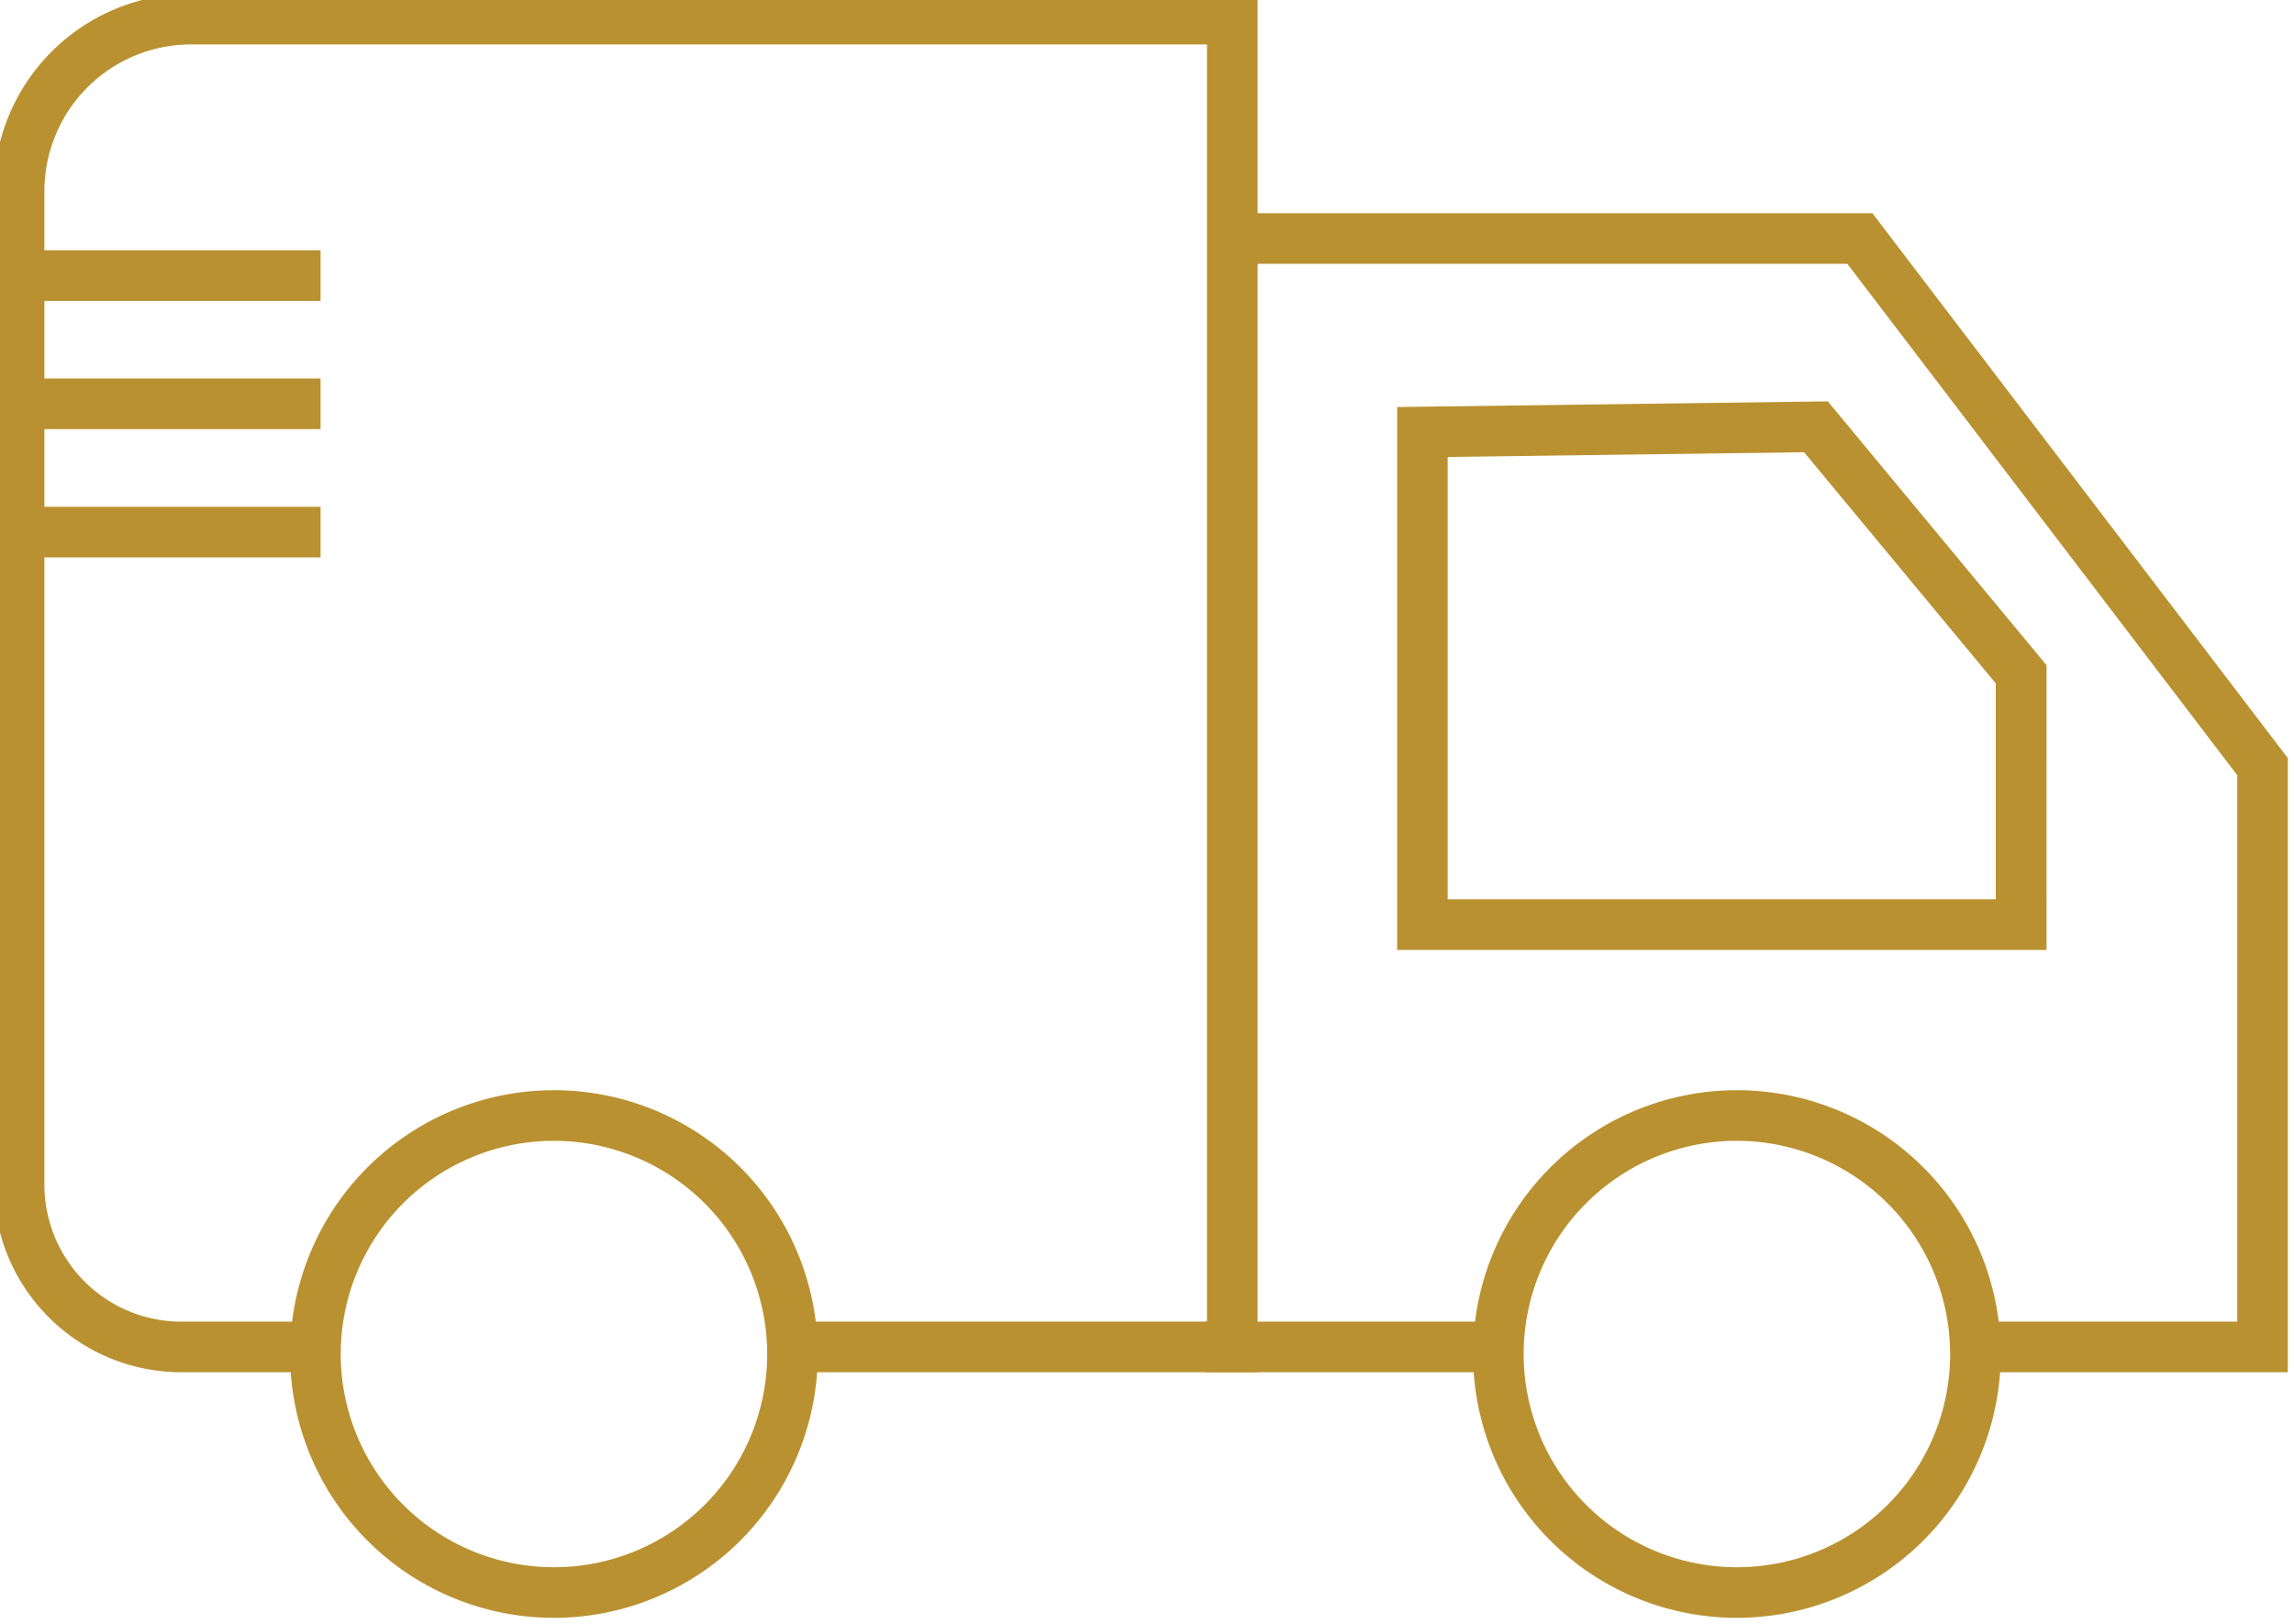
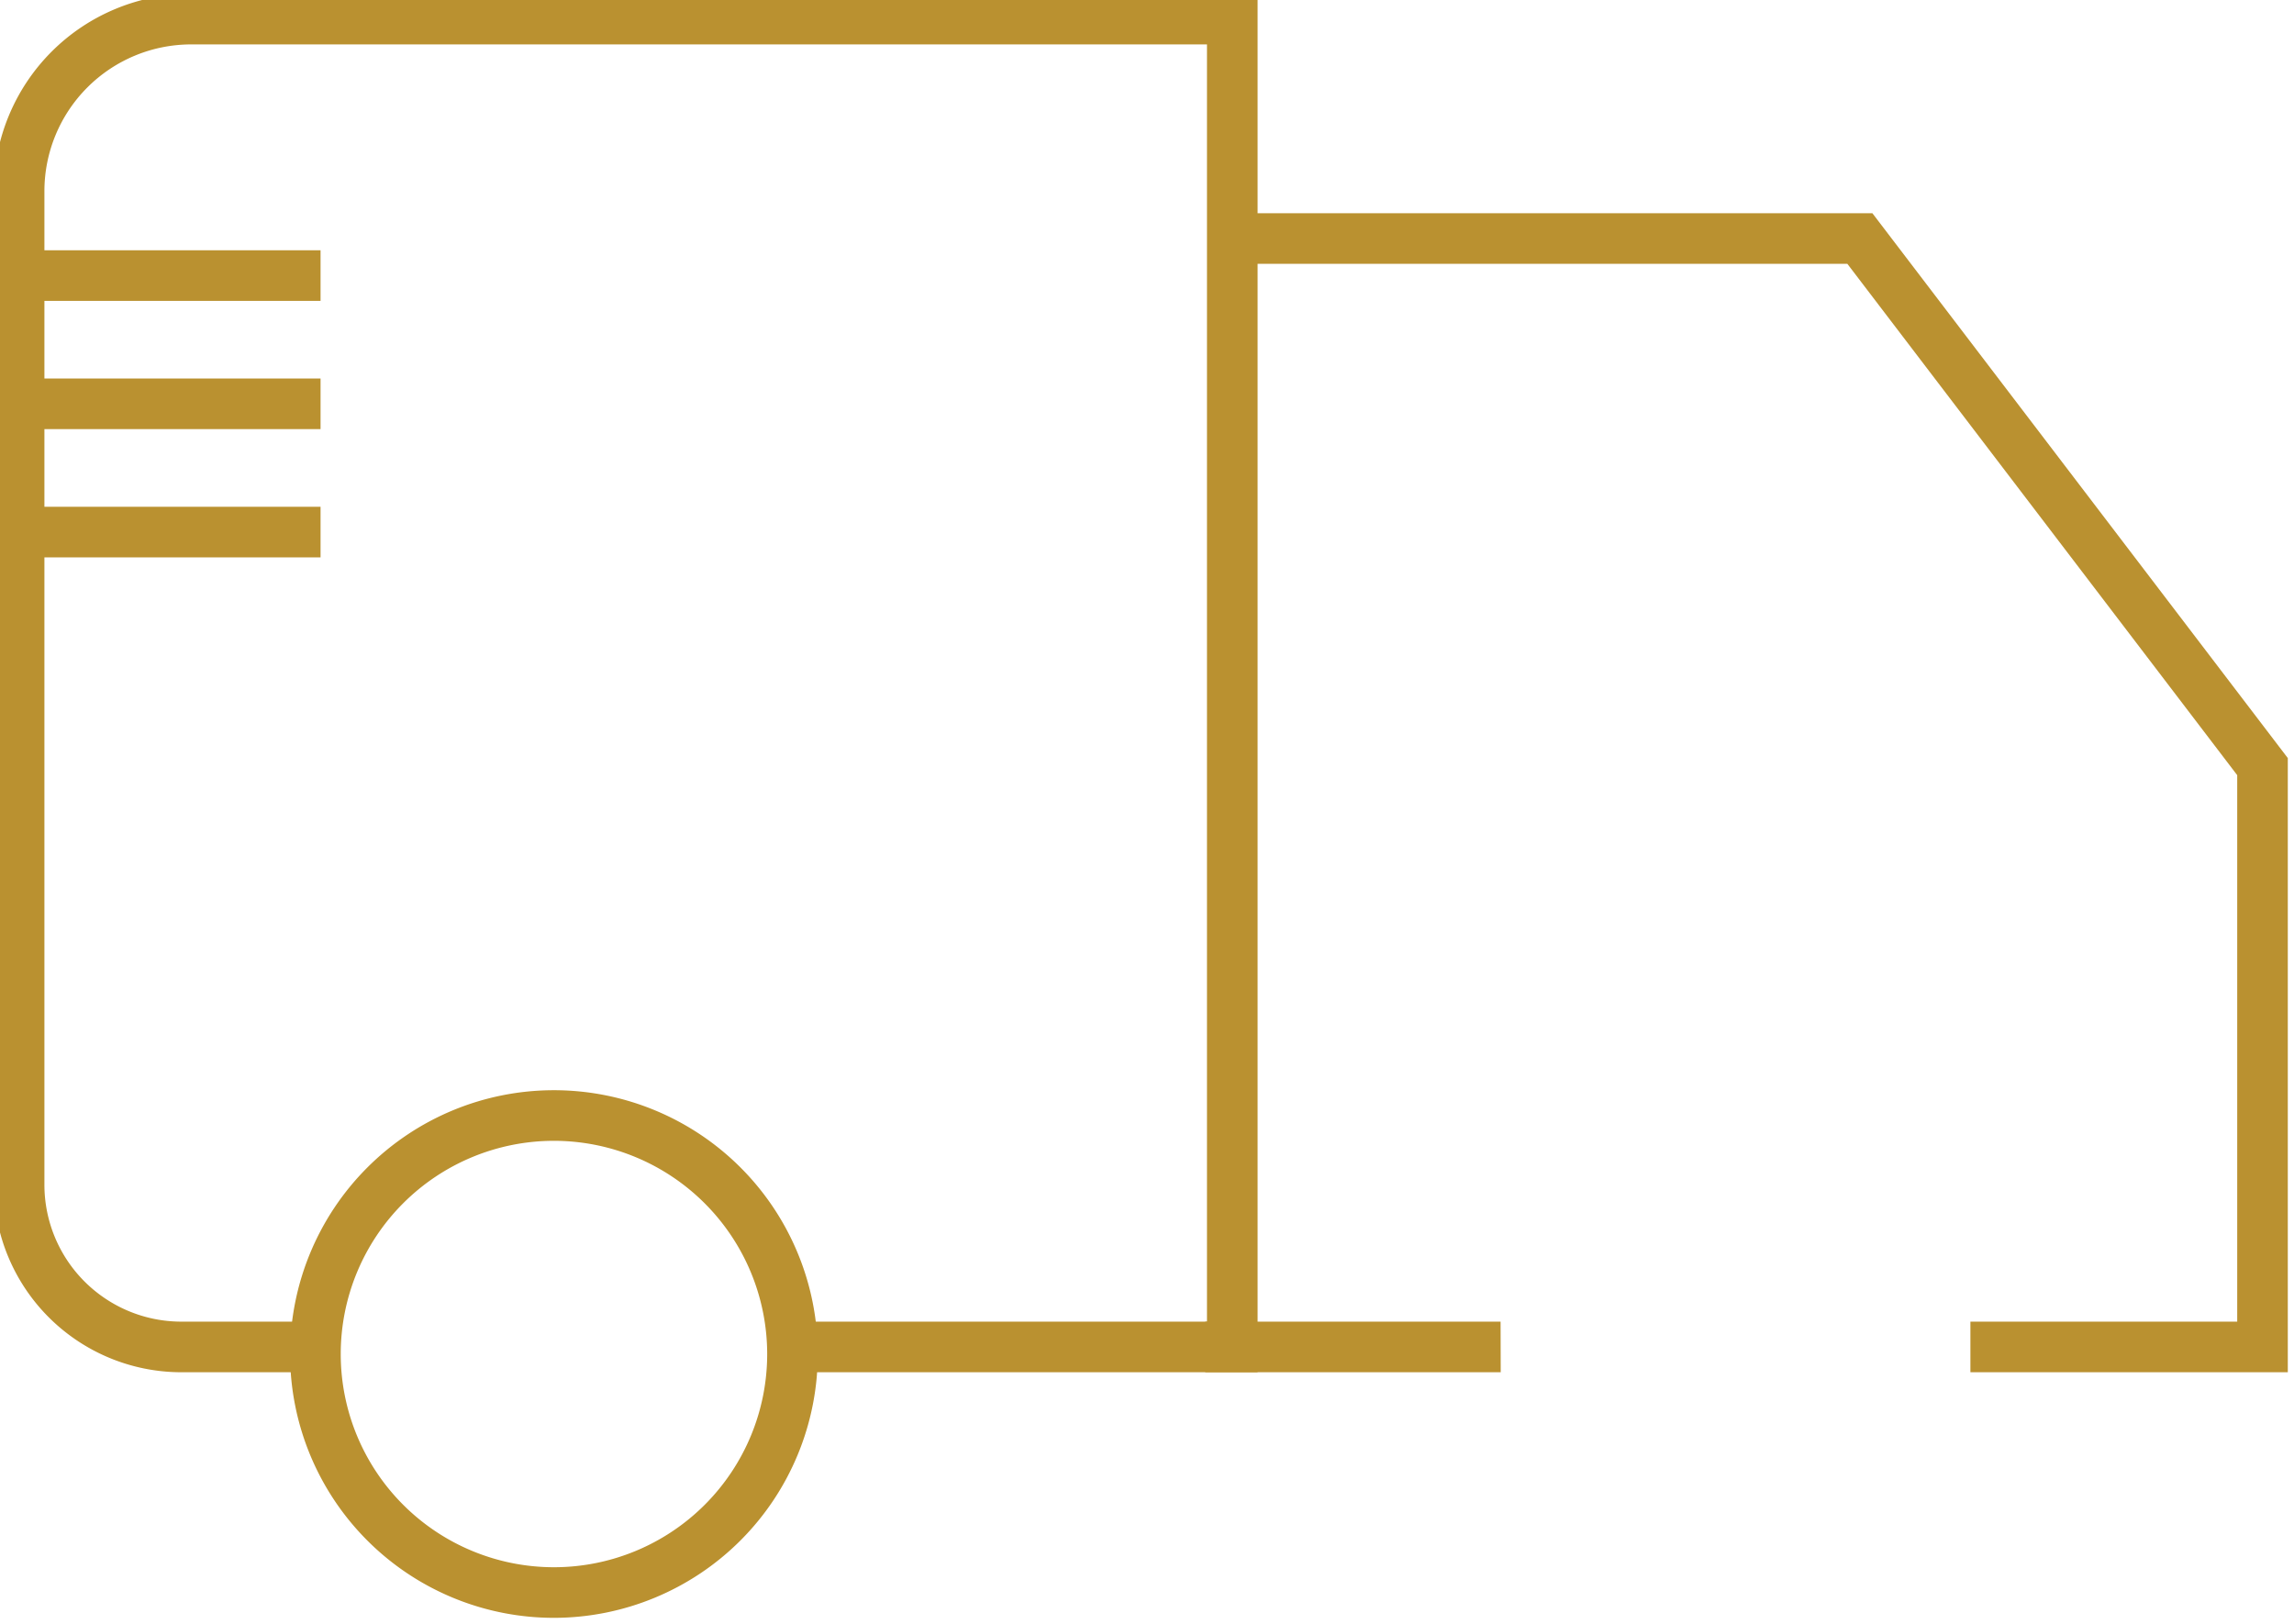
<svg xmlns="http://www.w3.org/2000/svg" class="icon truck" width="92.512" height="65.5" viewBox="0 0 92.512 65.5">
  <path d="M67.625,142.37H48.411v-1.541H66.084V88.816H24.862A6.17,6.17,0,0,0,18.7,94.98v40.081a5.775,5.775,0,0,0,5.77,5.768h6.079v1.541H24.47a7.318,7.318,0,0,1-7.311-7.309V94.98a7.713,7.713,0,0,1,7.7-7.705H67.625Z" transform="translate(-17.159 -87.275)" fill="#ba9130" stroke="#ba9130" stroke-width="0.5" />
  <g transform="translate(48.855 8.849)">
    <path d="M313.946,179.462h-12.3v-1.541h10.76V155.546l-15.849-20.789H271.63v-1.541h25.689l16.627,21.81Zm-31.742,0H270.789v-1.541H282.2Z" transform="translate(-270.789 -133.216)" fill="#ba9130" stroke="#ba9130" stroke-width="0.5" />
  </g>
  <g transform="translate(56.595 16.438)">
-     <path d="M336.66,194.241H310.973v-21.4l17-.224,8.688,10.48ZM312.514,192.7h22.6v-9.049l-7.864-9.485-14.741.195V192.7Z" transform="translate(-310.973 -172.616)" fill="#ba9130" stroke="#ba9130" stroke-width="0.5" />
-   </g>
+     </g>
  <g transform="translate(59.658 44.22)">
-     <path d="M337.265,337.626a10.39,10.39,0,1,1,10.387-10.392A10.4,10.4,0,0,1,337.265,337.626Zm0-19.239a8.849,8.849,0,1,0,8.846,8.846A8.858,8.858,0,0,0,337.265,318.387Z" transform="translate(-326.875 -316.846)" fill="#ba9130" stroke="#ba9130" stroke-width="0.5" />
-   </g>
+     </g>
  <g transform="translate(11.95 44.22)">
    <path d="M89.586,337.626a10.39,10.39,0,1,1,10.392-10.392A10.4,10.4,0,0,1,89.586,337.626Zm0-19.239a8.849,8.849,0,1,0,8.852,8.846A8.856,8.856,0,0,0,89.586,318.387Z" transform="translate(-79.199 -316.846)" fill="#ba9130" stroke="#ba9130" stroke-width="0.5" />
  </g>
  <g transform="translate(1.366 10.344)">
    <rect width="11.311" height="1.541" fill="#ba9130" stroke="#ba9130" stroke-width="0.5" />
  </g>
  <g transform="translate(1.366 15.516)">
    <rect width="11.311" height="1.541" fill="#ba9130" stroke="#ba9130" stroke-width="0.5" />
  </g>
  <g transform="translate(1.366 20.689)">
    <rect width="11.311" height="1.541" fill="#ba9130" stroke="#ba9130" stroke-width="0.5" />
  </g>
</svg>